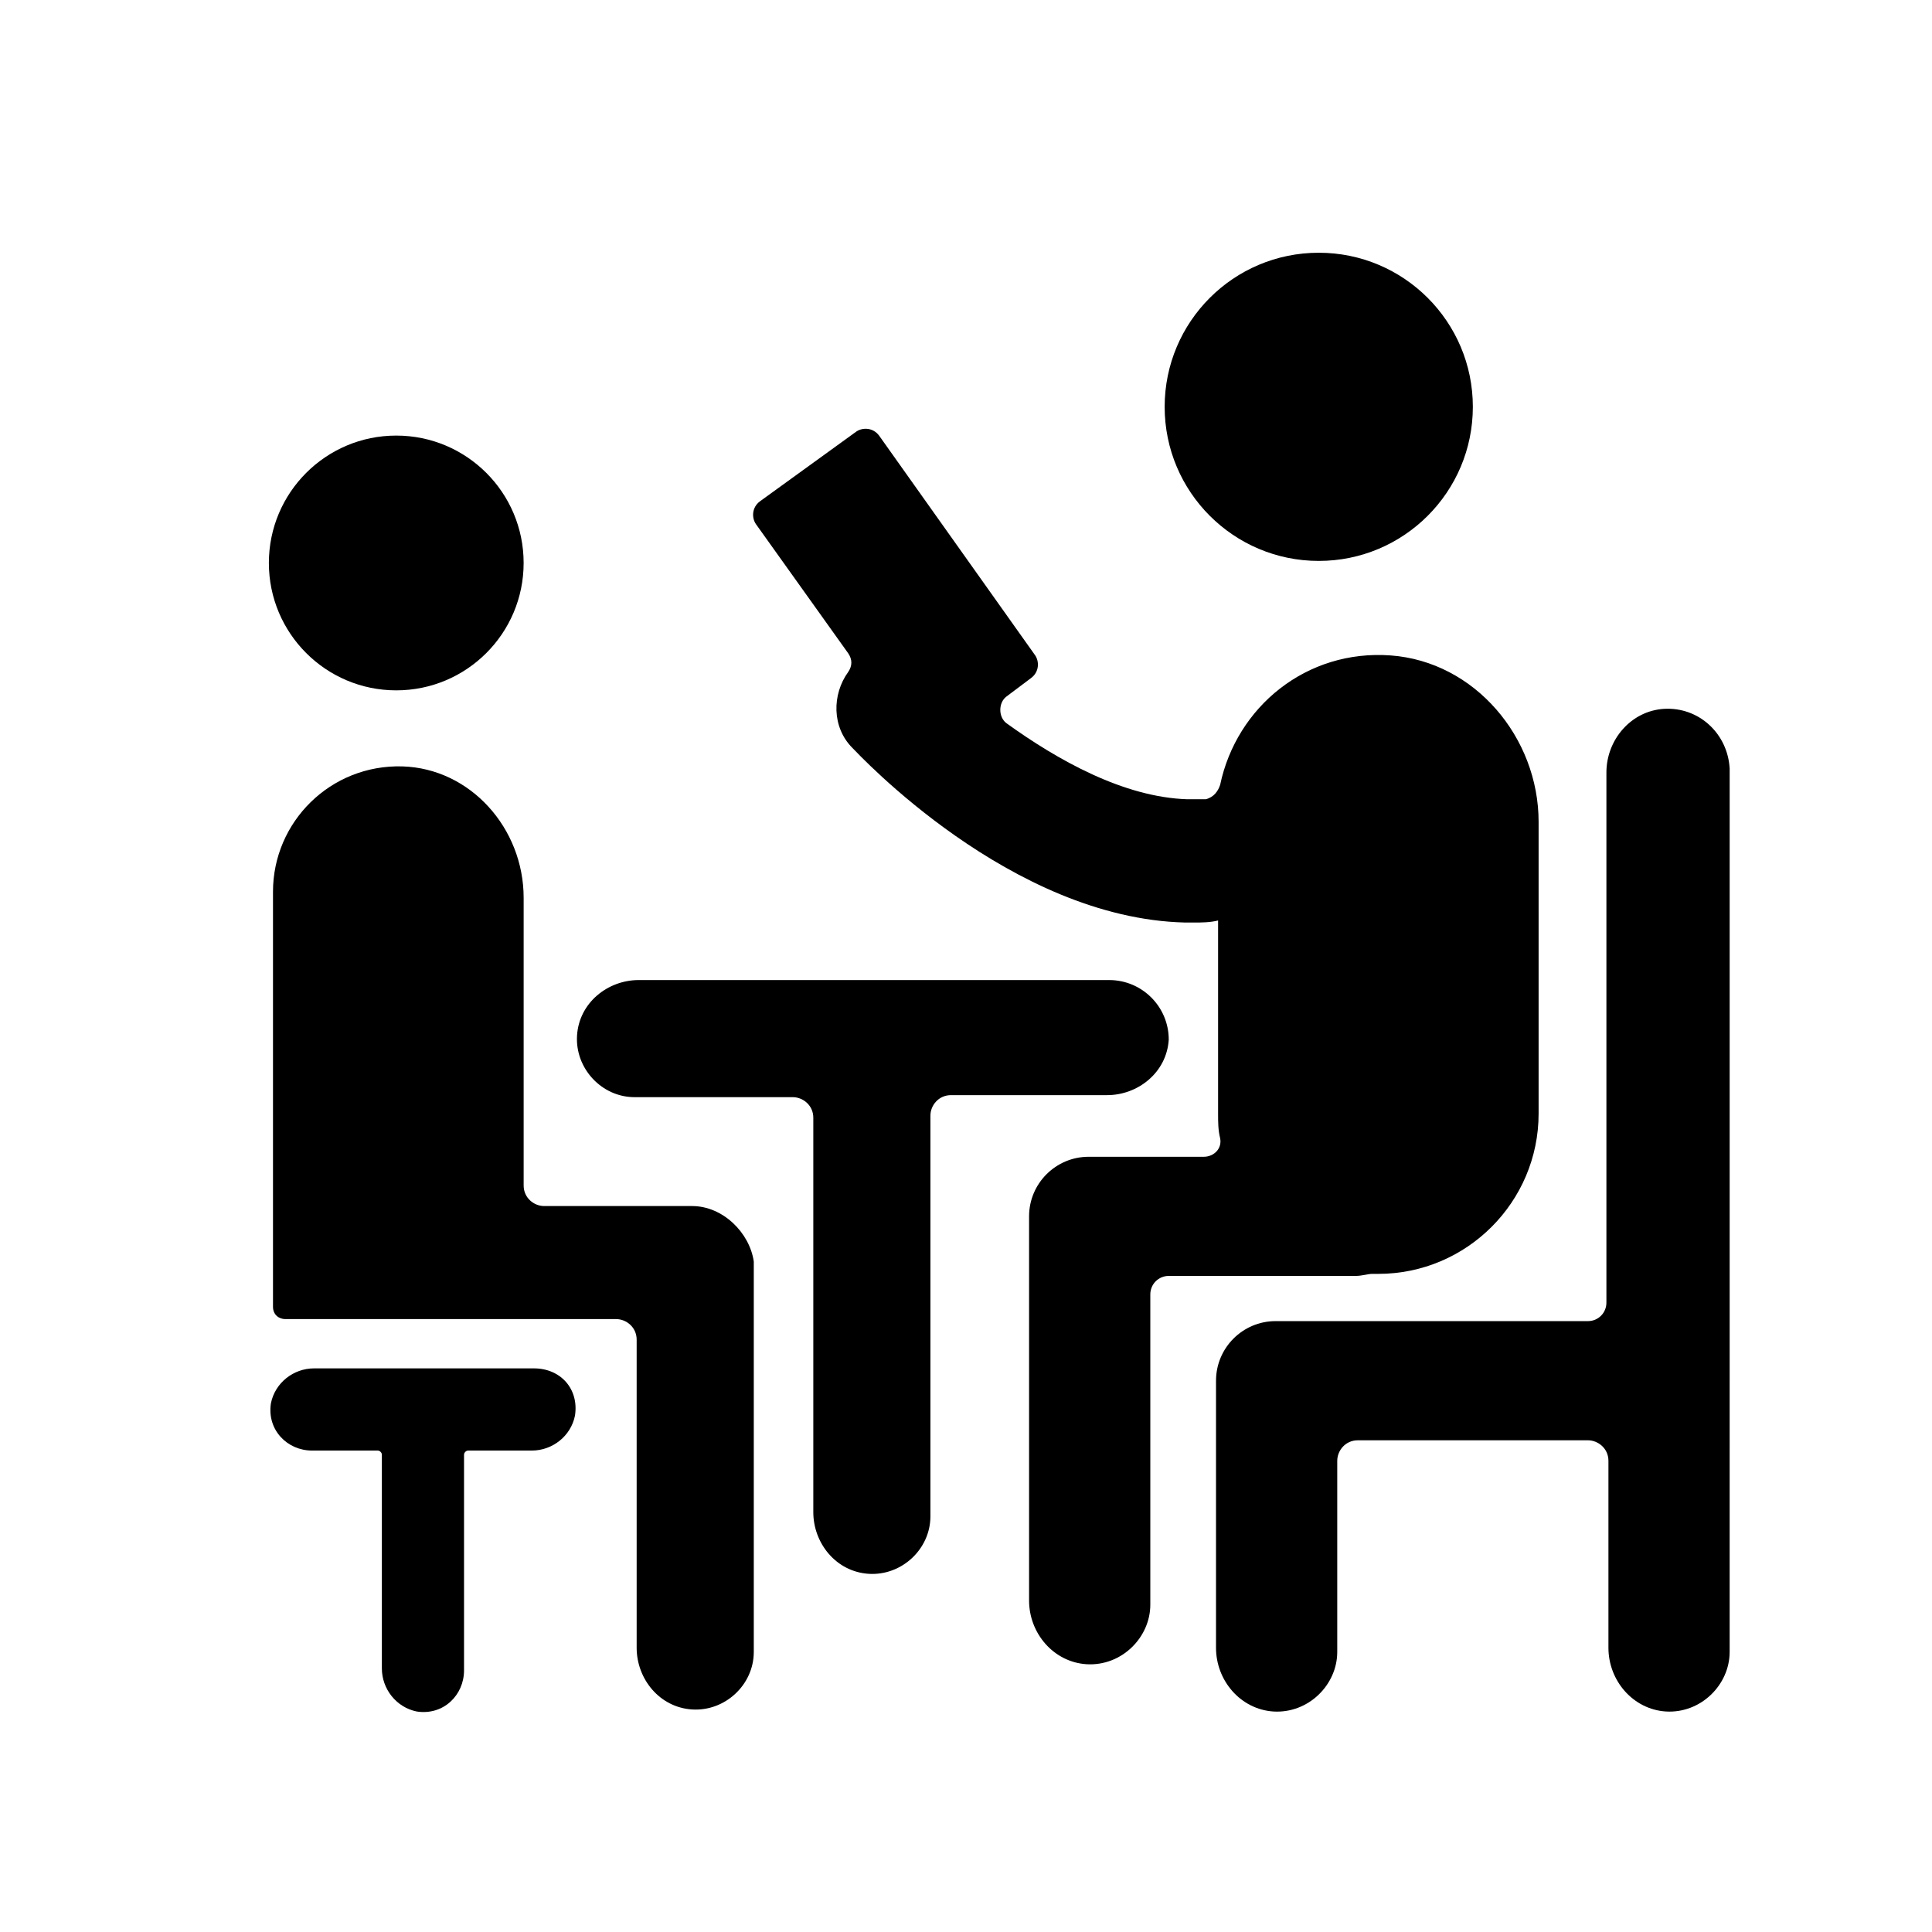
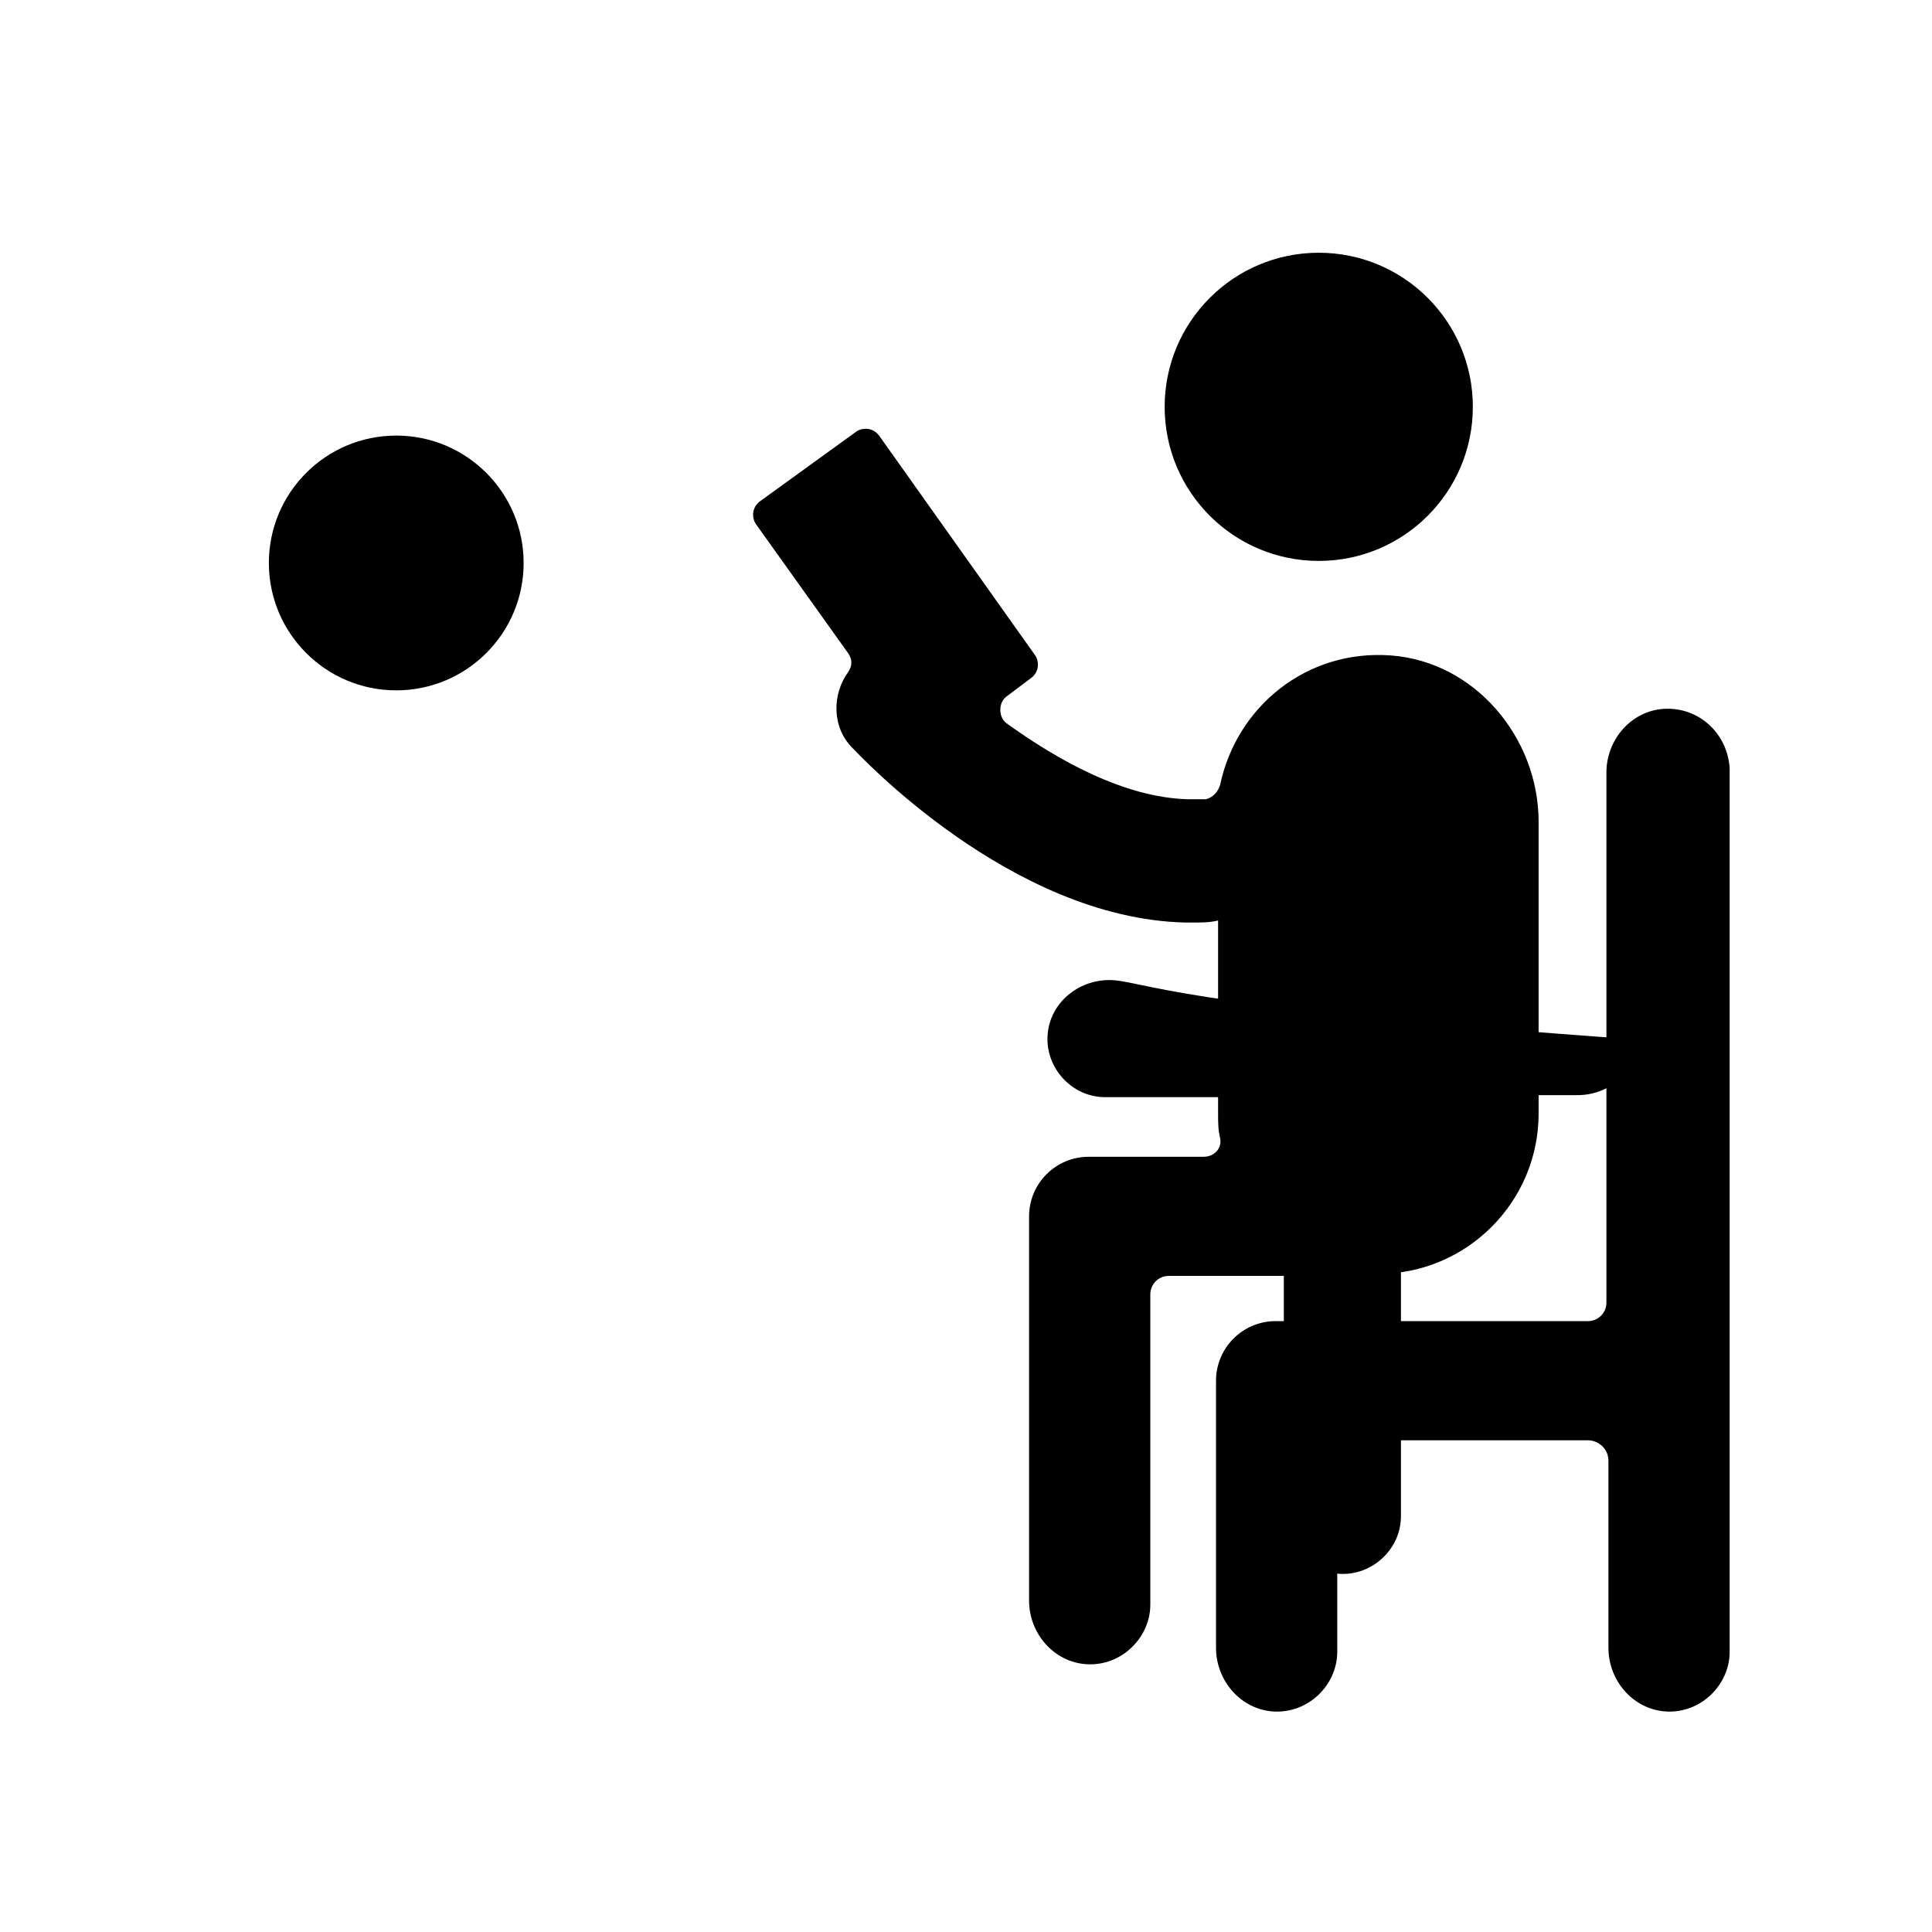
<svg xmlns="http://www.w3.org/2000/svg" version="1.1" id="Calque_1" x="0px" y="0px" width="120px" height="120px" viewBox="0 0 120 120" enable-background="new 0 0 120 120" xml:space="preserve">
  <g>
    <g>
      <path d="M103.35,44.028c-2.042,0.128-3.573,1.915-3.573,3.956v22.078v10.847c0,0.639-0.51,1.148-1.148,1.148H79.23    c-2.041,0-3.701,1.659-3.701,3.702v16.589c0,2.043,1.532,3.829,3.574,3.957c2.169,0.127,3.956-1.66,3.956-3.701V90.734    c0-0.638,0.51-1.275,1.276-1.275h14.292c0.639,0,1.276,0.51,1.276,1.275v11.613c0,2.043,1.531,3.829,3.574,3.957    c2.168,0.127,3.955-1.66,3.955-3.701V85.759V69.935V47.729C107.307,45.56,105.52,43.9,103.35,44.028z" />
      <circle cx="81.91" cy="25.269" r="9.571" />
      <path d="M86.377,40.71c-5.232-0.383-9.57,3.19-10.592,8.04c-0.128,0.383-0.383,0.766-0.894,0.893c-0.383,0-0.766,0-1.148,0    c-3.956-0.127-8.039-2.424-11.229-4.722c-0.511-0.383-0.511-1.276,0-1.659l1.53-1.149c0.511-0.383,0.511-1.021,0.256-1.404    l-9.699-13.655c-0.383-0.51-1.021-0.51-1.404-0.255L47.2,31.139c-0.511,0.383-0.511,1.021-0.255,1.404l5.743,8.04    c0.255,0.382,0.255,0.766,0,1.148c-1.021,1.404-1.021,3.446,0.255,4.722c0.383,0.383,9.827,10.592,20.673,10.847    c0.128,0,0.383,0,0.511,0c0.511,0,1.021,0,1.531-0.127v11.996c0,0.511,0,1.021,0.128,1.531c0.128,0.638-0.383,1.149-1.021,1.149    h-7.146c-2.042,0-3.701,1.658-3.701,3.7v23.863c0,2.042,1.531,3.828,3.573,3.956c2.17,0.129,3.957-1.658,3.957-3.7v-19.27    c0-0.639,0.51-1.149,1.147-1.149h11.613c0.382,0,0.766-0.127,1.021-0.127c0.128,0,0.255,0,0.383,0    c5.488,0,9.954-4.467,9.954-9.954V51.047C95.565,45.814,91.609,41.093,86.377,40.71z" />
    </g>
-     <path d="M42.988,74.91H33.8c-0.638,0-1.275-0.51-1.275-1.275V55.769c0-4.339-3.318-8.04-7.529-8.167   c-4.467-0.127-8.04,3.446-8.04,7.785v25.777c0,0.511,0.383,0.767,0.766,0.767h6.764h7.274h6.508c0.638,0,1.276,0.511,1.276,1.276   v19.142c0,1.914,1.404,3.7,3.446,3.829c2.042,0.128,3.829-1.532,3.829-3.573V78.355C46.562,76.569,44.902,74.91,42.988,74.91z" />
    <circle cx="24.612" cy="34.967" r="7.912" />
-     <path d="M68.895,60.873H39.67c-1.915,0-3.701,1.404-3.829,3.445c-0.127,2.042,1.531,3.829,3.573,3.829h9.826   c0.639,0,1.276,0.51,1.276,1.275v24.503c0,1.914,1.404,3.7,3.446,3.828c2.042,0.127,3.828-1.532,3.828-3.574V69.295   c0-0.638,0.511-1.274,1.276-1.274h9.699c1.914,0,3.701-1.404,3.828-3.446C72.595,62.532,70.937,60.873,68.895,60.873z" />
-     <path d="M33.162,84.992H19.507c-1.276,0-2.424,0.894-2.68,2.17c-0.255,1.658,1.021,2.935,2.553,2.935h4.083   c0.127,0,0.255,0.128,0.255,0.255v13.272c0,1.276,0.893,2.424,2.169,2.681c1.659,0.254,2.935-1.021,2.935-2.554V90.352   c0-0.127,0.128-0.255,0.255-0.255h3.956c1.276,0,2.424-0.894,2.68-2.17C35.969,86.269,34.821,84.992,33.162,84.992z" />
+     <path d="M68.895,60.873c-1.915,0-3.701,1.404-3.829,3.445c-0.127,2.042,1.531,3.829,3.573,3.829h9.826   c0.639,0,1.276,0.51,1.276,1.275v24.503c0,1.914,1.404,3.7,3.446,3.828c2.042,0.127,3.828-1.532,3.828-3.574V69.295   c0-0.638,0.511-1.274,1.276-1.274h9.699c1.914,0,3.701-1.404,3.828-3.446C72.595,62.532,70.937,60.873,68.895,60.873z" />
  </g>
</svg>